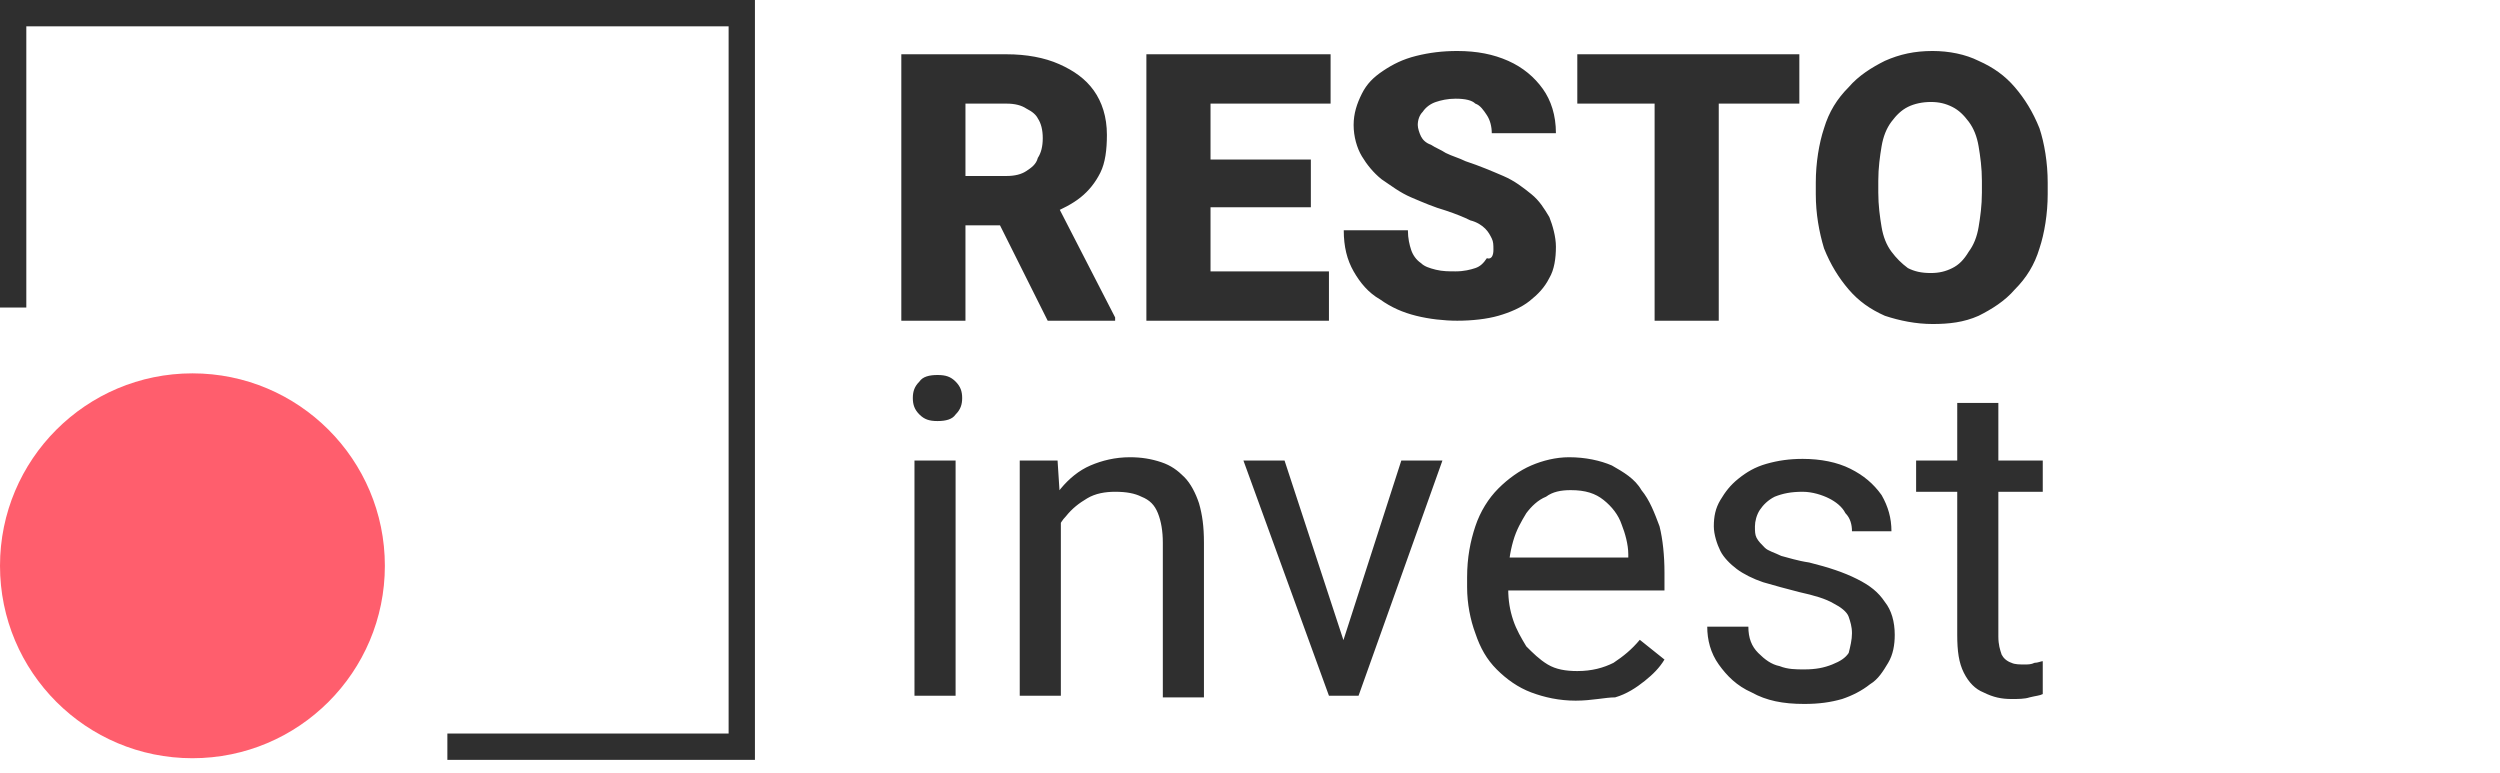
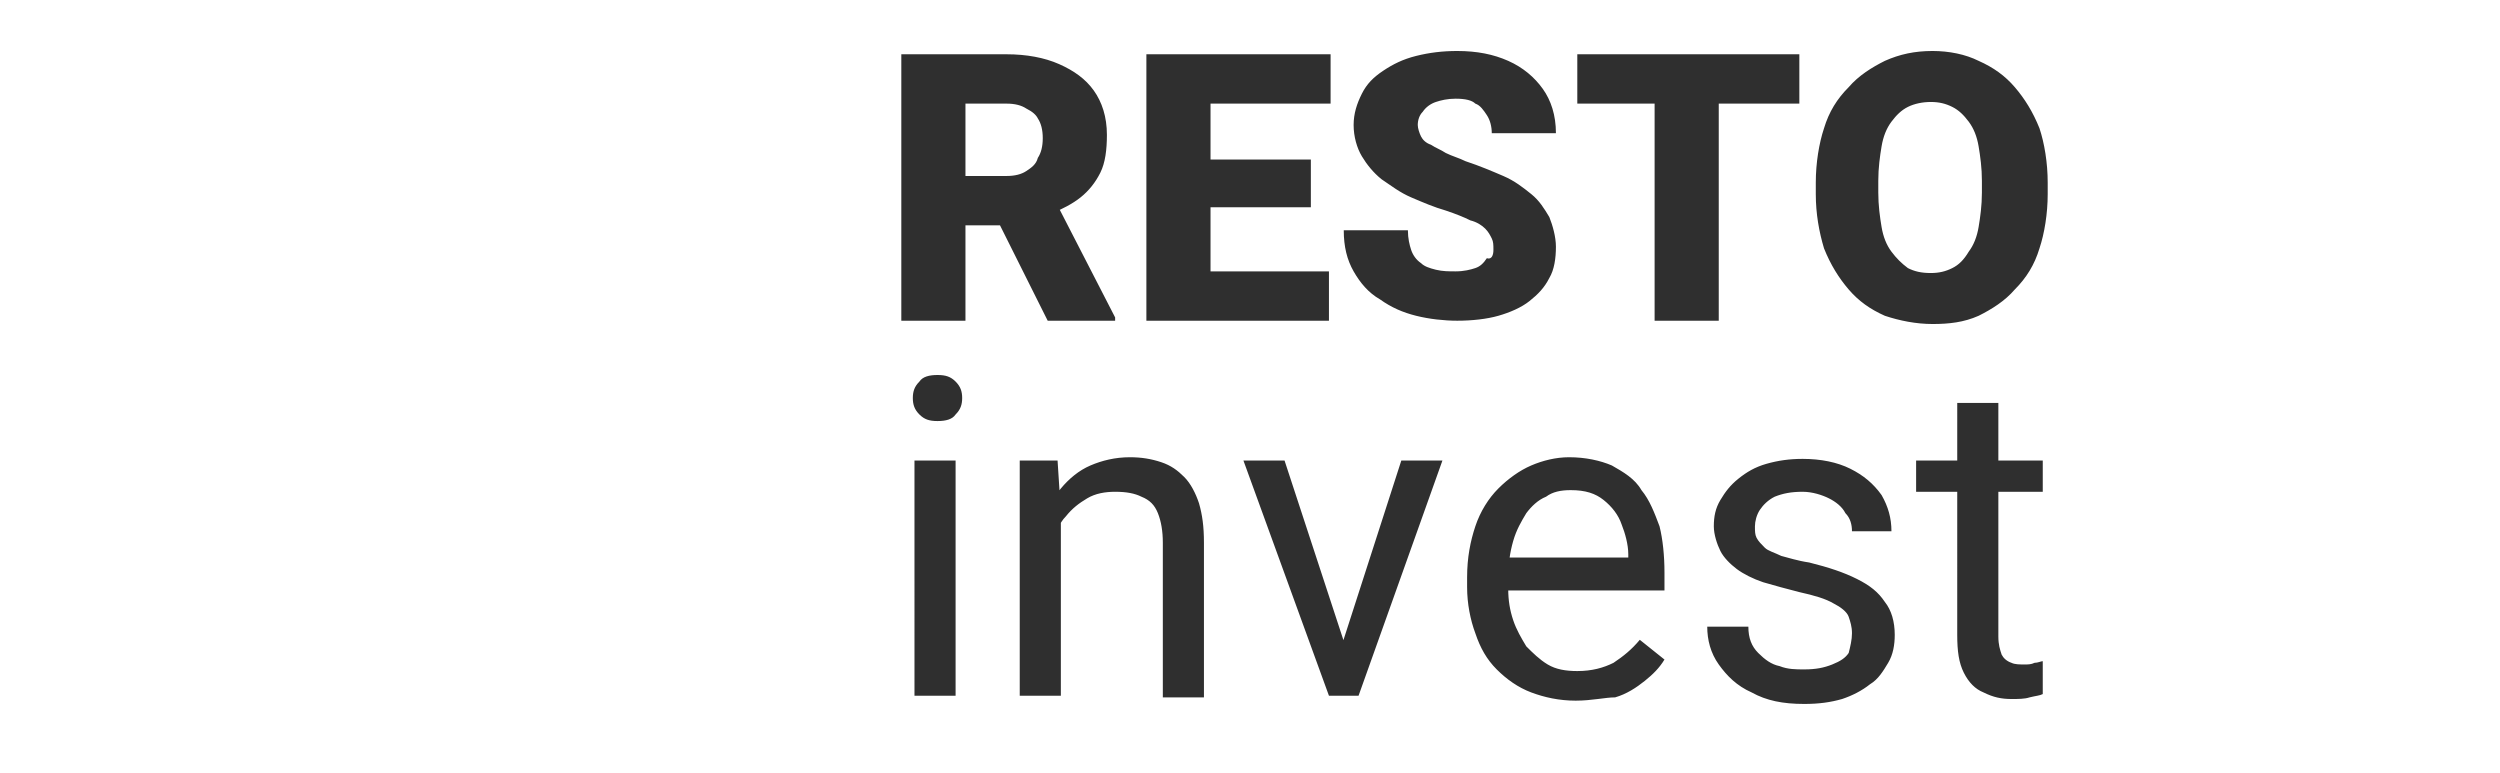
<svg xmlns="http://www.w3.org/2000/svg" version="1.1" id="Слой_1" x="0px" y="0px" viewBox="0 0 152 47" style="enable-background:new 0 0 152 47;" xml:space="preserve">
  <style type="text/css">
	.st0{fill-rule:evenodd;clip-rule:evenodd;fill:#2F2F2F;}
	.st1{fill:#FF5E6D;}
	.st2{fill:#2F2F2F;}
</style>
-   <path class="st0" d="M1.6,1.6h42.7v43H27.2v1.6h18.7V0H0v18.7h1.6V1.6z" />
-   <ellipse class="st1" cx="11.7" cy="34.4" rx="11.7" ry="11.7" />
-   <path class="st2" d="M54.8,3.3h6.4c1.2,0,2.3,0.2,3.2,0.6c0.9,0.4,1.6,0.9,2.1,1.6c0.5,0.7,0.8,1.6,0.8,2.7c0,0.9-0.1,1.7-0.4,2.3  c-0.3,0.6-0.7,1.1-1.2,1.5c-0.5,0.4-1.1,0.7-1.8,1l-1.3,0.7h-5.4l0-3h4c0.5,0,0.9-0.1,1.2-0.3c0.3-0.2,0.6-0.4,0.7-0.8  c0.2-0.3,0.3-0.7,0.3-1.2c0-0.5-0.1-0.9-0.3-1.2C63,7,62.8,6.8,62.4,6.6c-0.3-0.2-0.7-0.3-1.2-0.3h-2.5v13.2h-3.9V3.3z M63.7,19.5  l-3.6-7.2l4.1,0l3.6,7v0.2H63.7z M80.8,16.5v3h-8.6v-3H80.8z M73.6,3.3v16.2h-3.9V3.3H73.6z M79.7,9.7v2.9h-7.5V9.7H79.7z M80.9,3.3  v3h-8.7v-3H80.9z M90.8,15.2c0-0.3,0-0.5-0.1-0.7c-0.1-0.2-0.2-0.4-0.4-0.6c-0.2-0.2-0.5-0.4-0.9-0.5c-0.4-0.2-0.9-0.4-1.5-0.6  c-0.7-0.2-1.4-0.5-2.1-0.8c-0.7-0.3-1.2-0.7-1.8-1.1c-0.5-0.4-0.9-0.9-1.2-1.4c-0.3-0.5-0.5-1.2-0.5-1.9c0-0.7,0.2-1.3,0.5-1.9  c0.3-0.6,0.7-1,1.3-1.4c0.6-0.4,1.2-0.7,2-0.9c0.8-0.2,1.6-0.3,2.5-0.3c1.2,0,2.2,0.2,3.1,0.6c0.9,0.4,1.6,1,2.1,1.7  c0.5,0.7,0.8,1.6,0.8,2.7h-3.9c0-0.4-0.1-0.8-0.3-1.1c-0.2-0.3-0.4-0.6-0.7-0.7C89.5,6.1,89.1,6,88.5,6c-0.5,0-0.9,0.1-1.2,0.2  c-0.3,0.1-0.6,0.3-0.8,0.6c-0.2,0.2-0.3,0.5-0.3,0.8c0,0.2,0.1,0.5,0.2,0.7c0.1,0.2,0.3,0.4,0.6,0.5c0.3,0.2,0.6,0.3,0.9,0.5  c0.4,0.2,0.8,0.3,1.2,0.5c0.9,0.3,1.6,0.6,2.3,0.9c0.7,0.3,1.2,0.7,1.7,1.1c0.5,0.4,0.8,0.9,1.1,1.4c0.2,0.5,0.4,1.2,0.4,1.8  c0,0.7-0.1,1.4-0.4,1.9c-0.3,0.6-0.7,1-1.2,1.4c-0.5,0.4-1.2,0.7-1.9,0.9c-0.7,0.2-1.6,0.3-2.5,0.3c-0.8,0-1.7-0.1-2.5-0.3  c-0.8-0.2-1.5-0.5-2.2-1c-0.7-0.4-1.2-1-1.6-1.7c-0.4-0.7-0.6-1.5-0.6-2.5h3.9c0,0.5,0.1,0.9,0.2,1.2c0.1,0.3,0.3,0.6,0.6,0.8  c0.2,0.2,0.5,0.3,0.9,0.4c0.4,0.1,0.8,0.1,1.2,0.1c0.5,0,0.9-0.1,1.2-0.2c0.3-0.1,0.5-0.3,0.7-0.6C90.7,15.8,90.8,15.5,90.8,15.2z   M104.5,3.3v16.2h-3.9V3.3H104.5z M109.4,3.3v3H95.9v-3H109.4z M124.5,11.1v0.7c0,1.2-0.2,2.4-0.5,3.3c-0.3,1-0.8,1.8-1.5,2.5  c-0.6,0.7-1.4,1.2-2.2,1.6c-0.9,0.4-1.8,0.5-2.8,0.5c-1,0-2-0.2-2.9-0.5c-0.9-0.4-1.6-0.9-2.2-1.6c-0.6-0.7-1.1-1.5-1.5-2.5  c-0.3-1-0.5-2.1-0.5-3.3v-0.7c0-1.2,0.2-2.4,0.5-3.3c0.3-1,0.8-1.8,1.5-2.5c0.6-0.7,1.4-1.2,2.2-1.6c0.9-0.4,1.8-0.6,2.9-0.6  c1,0,2,0.2,2.8,0.6c0.9,0.4,1.6,0.9,2.2,1.6c0.6,0.7,1.1,1.5,1.5,2.5C124.3,8.7,124.5,9.9,124.5,11.1z M120.5,11.7v-0.7  c0-0.8-0.1-1.5-0.2-2.1c-0.1-0.6-0.3-1.1-0.6-1.5c-0.3-0.4-0.6-0.7-1-0.9c-0.4-0.2-0.8-0.3-1.3-0.3c-0.5,0-1,0.1-1.4,0.3  c-0.4,0.2-0.7,0.5-1,0.9c-0.3,0.4-0.5,0.9-0.6,1.5c-0.1,0.6-0.2,1.3-0.2,2.1v0.7c0,0.8,0.1,1.5,0.2,2.1c0.1,0.6,0.3,1.1,0.6,1.5  c0.3,0.4,0.6,0.7,1,1c0.4,0.2,0.8,0.3,1.4,0.3c0.5,0,0.9-0.1,1.3-0.3c0.4-0.2,0.7-0.5,1-1c0.3-0.4,0.5-0.9,0.6-1.5  C120.4,13.2,120.5,12.5,120.5,11.7z M58.1,28v14.3h-2.5V28H58.1z M55.5,24.2c0-0.4,0.1-0.7,0.4-1c0.2-0.3,0.6-0.4,1.1-0.4  c0.5,0,0.8,0.1,1.1,0.4c0.3,0.3,0.4,0.6,0.4,1c0,0.4-0.1,0.7-0.4,1c-0.2,0.3-0.6,0.4-1.1,0.4c-0.5,0-0.8-0.1-1.1-0.4  C55.6,24.9,55.5,24.6,55.5,24.2z M64.5,31.1v11.2H62V28h2.3L64.5,31.1z M63.9,34.6l-1,0c0-1,0.2-1.9,0.4-2.7  c0.3-0.8,0.7-1.6,1.2-2.2c0.5-0.6,1.1-1.1,1.8-1.4c0.7-0.3,1.5-0.5,2.4-0.5c0.7,0,1.3,0.1,1.9,0.3c0.6,0.2,1,0.5,1.4,0.9  c0.4,0.4,0.7,1,0.9,1.6c0.2,0.7,0.3,1.4,0.3,2.4v9.4h-2.5v-9.4c0-0.7-0.1-1.3-0.3-1.8c-0.2-0.5-0.5-0.8-1-1  c-0.4-0.2-0.9-0.3-1.6-0.3c-0.6,0-1.2,0.1-1.7,0.4c-0.5,0.3-0.9,0.6-1.3,1.1c-0.4,0.4-0.6,1-0.8,1.5C64,33.4,63.9,34,63.9,34.6z   M81.3,40.1L85.2,28h2.5l-5.1,14.3H81L81.3,40.1z M78.1,28l4,12.2l0.3,2.1h-1.6L75.6,28H78.1z M95.8,42.6c-1,0-1.9-0.2-2.7-0.5  c-0.8-0.3-1.5-0.8-2.1-1.4c-0.6-0.6-1-1.3-1.3-2.2c-0.3-0.8-0.5-1.8-0.5-2.8v-0.6c0-1.2,0.2-2.2,0.5-3.1c0.3-0.9,0.8-1.7,1.4-2.3  c0.6-0.6,1.3-1.1,2-1.4c0.7-0.3,1.5-0.5,2.3-0.5c1,0,1.9,0.2,2.6,0.5c0.7,0.4,1.4,0.8,1.8,1.5c0.5,0.6,0.8,1.4,1.1,2.2  c0.2,0.8,0.3,1.8,0.3,2.8v1.1H90.7v-2H99v-0.2c0-0.6-0.2-1.3-0.4-1.8c-0.2-0.6-0.6-1.1-1.1-1.5c-0.5-0.4-1.1-0.6-2-0.6  c-0.6,0-1.1,0.1-1.5,0.4c-0.5,0.2-0.9,0.6-1.2,1c-0.3,0.5-0.6,1-0.8,1.7c-0.2,0.7-0.3,1.4-0.3,2.3v0.6c0,0.7,0.1,1.3,0.3,1.9  c0.2,0.6,0.5,1.1,0.8,1.6c0.4,0.4,0.8,0.8,1.3,1.1c0.5,0.3,1.1,0.4,1.8,0.4c0.9,0,1.6-0.2,2.2-0.5c0.6-0.4,1.1-0.8,1.6-1.4l1.5,1.2  c-0.3,0.5-0.7,0.9-1.2,1.3c-0.5,0.4-1.1,0.8-1.8,1C97.6,42.4,96.8,42.6,95.8,42.6z M112.6,38.5c0-0.4-0.1-0.7-0.2-1  c-0.1-0.3-0.5-0.6-0.9-0.8c-0.5-0.3-1.2-0.5-2.1-0.7c-0.8-0.2-1.5-0.4-2.2-0.6c-0.6-0.2-1.2-0.5-1.6-0.8c-0.4-0.3-0.8-0.7-1-1.1  c-0.2-0.4-0.4-1-0.4-1.5c0-0.6,0.1-1.1,0.4-1.6c0.3-0.5,0.6-0.9,1.1-1.3c0.5-0.4,1-0.7,1.7-0.9c0.7-0.2,1.4-0.3,2.2-0.3  c1.1,0,2.1,0.2,2.9,0.6s1.4,0.9,1.9,1.6c0.4,0.7,0.6,1.4,0.6,2.2h-2.4c0-0.4-0.1-0.8-0.4-1.1c-0.2-0.4-0.6-0.7-1-0.9  c-0.4-0.2-1-0.4-1.6-0.4c-0.7,0-1.2,0.1-1.7,0.3c-0.4,0.2-0.7,0.5-0.9,0.8c-0.2,0.3-0.3,0.7-0.3,1c0,0.3,0,0.5,0.1,0.7  c0.1,0.2,0.3,0.4,0.5,0.6c0.2,0.2,0.6,0.3,1,0.5c0.4,0.1,1,0.3,1.7,0.4c1.2,0.3,2.1,0.6,2.9,1c0.8,0.4,1.3,0.8,1.7,1.4  c0.4,0.5,0.6,1.2,0.6,2c0,0.6-0.1,1.2-0.4,1.7c-0.3,0.5-0.6,1-1.1,1.3c-0.5,0.4-1.1,0.7-1.7,0.9c-0.7,0.2-1.4,0.3-2.3,0.3  c-1.3,0-2.3-0.2-3.2-0.7c-0.9-0.4-1.5-1-2-1.7s-0.7-1.5-0.7-2.3h2.5c0,0.7,0.2,1.2,0.6,1.6c0.4,0.4,0.8,0.7,1.3,0.8  c0.5,0.2,1,0.2,1.5,0.2c0.7,0,1.2-0.1,1.7-0.3c0.5-0.2,0.8-0.4,1-0.7C112.5,39.3,112.6,38.9,112.6,38.5z M124.2,28v1.9h-7.7V28  H124.2z M119.1,24.5h2.4v14.2c0,0.5,0.1,0.8,0.2,1.1c0.1,0.2,0.3,0.4,0.6,0.5c0.2,0.1,0.5,0.1,0.8,0.1c0.2,0,0.4,0,0.6-0.1  c0.2,0,0.4-0.1,0.5-0.1l0,2c-0.2,0.1-0.4,0.1-0.8,0.2c-0.3,0.1-0.7,0.1-1.1,0.1c-0.6,0-1.1-0.1-1.7-0.4c-0.5-0.2-0.9-0.6-1.2-1.2  c-0.3-0.6-0.4-1.3-0.4-2.3V24.5z" />
+   <path class="st2" d="M54.8,3.3h6.4c1.2,0,2.3,0.2,3.2,0.6c0.9,0.4,1.6,0.9,2.1,1.6c0.5,0.7,0.8,1.6,0.8,2.7c0,0.9-0.1,1.7-0.4,2.3  c-0.3,0.6-0.7,1.1-1.2,1.5c-0.5,0.4-1.1,0.7-1.8,1l-1.3,0.7h-5.4l0-3h4c0.5,0,0.9-0.1,1.2-0.3c0.3-0.2,0.6-0.4,0.7-0.8  c0.2-0.3,0.3-0.7,0.3-1.2c0-0.5-0.1-0.9-0.3-1.2C63,7,62.8,6.8,62.4,6.6c-0.3-0.2-0.7-0.3-1.2-0.3h-2.5v13.2h-3.9z M63.7,19.5  l-3.6-7.2l4.1,0l3.6,7v0.2H63.7z M80.8,16.5v3h-8.6v-3H80.8z M73.6,3.3v16.2h-3.9V3.3H73.6z M79.7,9.7v2.9h-7.5V9.7H79.7z M80.9,3.3  v3h-8.7v-3H80.9z M90.8,15.2c0-0.3,0-0.5-0.1-0.7c-0.1-0.2-0.2-0.4-0.4-0.6c-0.2-0.2-0.5-0.4-0.9-0.5c-0.4-0.2-0.9-0.4-1.5-0.6  c-0.7-0.2-1.4-0.5-2.1-0.8c-0.7-0.3-1.2-0.7-1.8-1.1c-0.5-0.4-0.9-0.9-1.2-1.4c-0.3-0.5-0.5-1.2-0.5-1.9c0-0.7,0.2-1.3,0.5-1.9  c0.3-0.6,0.7-1,1.3-1.4c0.6-0.4,1.2-0.7,2-0.9c0.8-0.2,1.6-0.3,2.5-0.3c1.2,0,2.2,0.2,3.1,0.6c0.9,0.4,1.6,1,2.1,1.7  c0.5,0.7,0.8,1.6,0.8,2.7h-3.9c0-0.4-0.1-0.8-0.3-1.1c-0.2-0.3-0.4-0.6-0.7-0.7C89.5,6.1,89.1,6,88.5,6c-0.5,0-0.9,0.1-1.2,0.2  c-0.3,0.1-0.6,0.3-0.8,0.6c-0.2,0.2-0.3,0.5-0.3,0.8c0,0.2,0.1,0.5,0.2,0.7c0.1,0.2,0.3,0.4,0.6,0.5c0.3,0.2,0.6,0.3,0.9,0.5  c0.4,0.2,0.8,0.3,1.2,0.5c0.9,0.3,1.6,0.6,2.3,0.9c0.7,0.3,1.2,0.7,1.7,1.1c0.5,0.4,0.8,0.9,1.1,1.4c0.2,0.5,0.4,1.2,0.4,1.8  c0,0.7-0.1,1.4-0.4,1.9c-0.3,0.6-0.7,1-1.2,1.4c-0.5,0.4-1.2,0.7-1.9,0.9c-0.7,0.2-1.6,0.3-2.5,0.3c-0.8,0-1.7-0.1-2.5-0.3  c-0.8-0.2-1.5-0.5-2.2-1c-0.7-0.4-1.2-1-1.6-1.7c-0.4-0.7-0.6-1.5-0.6-2.5h3.9c0,0.5,0.1,0.9,0.2,1.2c0.1,0.3,0.3,0.6,0.6,0.8  c0.2,0.2,0.5,0.3,0.9,0.4c0.4,0.1,0.8,0.1,1.2,0.1c0.5,0,0.9-0.1,1.2-0.2c0.3-0.1,0.5-0.3,0.7-0.6C90.7,15.8,90.8,15.5,90.8,15.2z   M104.5,3.3v16.2h-3.9V3.3H104.5z M109.4,3.3v3H95.9v-3H109.4z M124.5,11.1v0.7c0,1.2-0.2,2.4-0.5,3.3c-0.3,1-0.8,1.8-1.5,2.5  c-0.6,0.7-1.4,1.2-2.2,1.6c-0.9,0.4-1.8,0.5-2.8,0.5c-1,0-2-0.2-2.9-0.5c-0.9-0.4-1.6-0.9-2.2-1.6c-0.6-0.7-1.1-1.5-1.5-2.5  c-0.3-1-0.5-2.1-0.5-3.3v-0.7c0-1.2,0.2-2.4,0.5-3.3c0.3-1,0.8-1.8,1.5-2.5c0.6-0.7,1.4-1.2,2.2-1.6c0.9-0.4,1.8-0.6,2.9-0.6  c1,0,2,0.2,2.8,0.6c0.9,0.4,1.6,0.9,2.2,1.6c0.6,0.7,1.1,1.5,1.5,2.5C124.3,8.7,124.5,9.9,124.5,11.1z M120.5,11.7v-0.7  c0-0.8-0.1-1.5-0.2-2.1c-0.1-0.6-0.3-1.1-0.6-1.5c-0.3-0.4-0.6-0.7-1-0.9c-0.4-0.2-0.8-0.3-1.3-0.3c-0.5,0-1,0.1-1.4,0.3  c-0.4,0.2-0.7,0.5-1,0.9c-0.3,0.4-0.5,0.9-0.6,1.5c-0.1,0.6-0.2,1.3-0.2,2.1v0.7c0,0.8,0.1,1.5,0.2,2.1c0.1,0.6,0.3,1.1,0.6,1.5  c0.3,0.4,0.6,0.7,1,1c0.4,0.2,0.8,0.3,1.4,0.3c0.5,0,0.9-0.1,1.3-0.3c0.4-0.2,0.7-0.5,1-1c0.3-0.4,0.5-0.9,0.6-1.5  C120.4,13.2,120.5,12.5,120.5,11.7z M58.1,28v14.3h-2.5V28H58.1z M55.5,24.2c0-0.4,0.1-0.7,0.4-1c0.2-0.3,0.6-0.4,1.1-0.4  c0.5,0,0.8,0.1,1.1,0.4c0.3,0.3,0.4,0.6,0.4,1c0,0.4-0.1,0.7-0.4,1c-0.2,0.3-0.6,0.4-1.1,0.4c-0.5,0-0.8-0.1-1.1-0.4  C55.6,24.9,55.5,24.6,55.5,24.2z M64.5,31.1v11.2H62V28h2.3L64.5,31.1z M63.9,34.6l-1,0c0-1,0.2-1.9,0.4-2.7  c0.3-0.8,0.7-1.6,1.2-2.2c0.5-0.6,1.1-1.1,1.8-1.4c0.7-0.3,1.5-0.5,2.4-0.5c0.7,0,1.3,0.1,1.9,0.3c0.6,0.2,1,0.5,1.4,0.9  c0.4,0.4,0.7,1,0.9,1.6c0.2,0.7,0.3,1.4,0.3,2.4v9.4h-2.5v-9.4c0-0.7-0.1-1.3-0.3-1.8c-0.2-0.5-0.5-0.8-1-1  c-0.4-0.2-0.9-0.3-1.6-0.3c-0.6,0-1.2,0.1-1.7,0.4c-0.5,0.3-0.9,0.6-1.3,1.1c-0.4,0.4-0.6,1-0.8,1.5C64,33.4,63.9,34,63.9,34.6z   M81.3,40.1L85.2,28h2.5l-5.1,14.3H81L81.3,40.1z M78.1,28l4,12.2l0.3,2.1h-1.6L75.6,28H78.1z M95.8,42.6c-1,0-1.9-0.2-2.7-0.5  c-0.8-0.3-1.5-0.8-2.1-1.4c-0.6-0.6-1-1.3-1.3-2.2c-0.3-0.8-0.5-1.8-0.5-2.8v-0.6c0-1.2,0.2-2.2,0.5-3.1c0.3-0.9,0.8-1.7,1.4-2.3  c0.6-0.6,1.3-1.1,2-1.4c0.7-0.3,1.5-0.5,2.3-0.5c1,0,1.9,0.2,2.6,0.5c0.7,0.4,1.4,0.8,1.8,1.5c0.5,0.6,0.8,1.4,1.1,2.2  c0.2,0.8,0.3,1.8,0.3,2.8v1.1H90.7v-2H99v-0.2c0-0.6-0.2-1.3-0.4-1.8c-0.2-0.6-0.6-1.1-1.1-1.5c-0.5-0.4-1.1-0.6-2-0.6  c-0.6,0-1.1,0.1-1.5,0.4c-0.5,0.2-0.9,0.6-1.2,1c-0.3,0.5-0.6,1-0.8,1.7c-0.2,0.7-0.3,1.4-0.3,2.3v0.6c0,0.7,0.1,1.3,0.3,1.9  c0.2,0.6,0.5,1.1,0.8,1.6c0.4,0.4,0.8,0.8,1.3,1.1c0.5,0.3,1.1,0.4,1.8,0.4c0.9,0,1.6-0.2,2.2-0.5c0.6-0.4,1.1-0.8,1.6-1.4l1.5,1.2  c-0.3,0.5-0.7,0.9-1.2,1.3c-0.5,0.4-1.1,0.8-1.8,1C97.6,42.4,96.8,42.6,95.8,42.6z M112.6,38.5c0-0.4-0.1-0.7-0.2-1  c-0.1-0.3-0.5-0.6-0.9-0.8c-0.5-0.3-1.2-0.5-2.1-0.7c-0.8-0.2-1.5-0.4-2.2-0.6c-0.6-0.2-1.2-0.5-1.6-0.8c-0.4-0.3-0.8-0.7-1-1.1  c-0.2-0.4-0.4-1-0.4-1.5c0-0.6,0.1-1.1,0.4-1.6c0.3-0.5,0.6-0.9,1.1-1.3c0.5-0.4,1-0.7,1.7-0.9c0.7-0.2,1.4-0.3,2.2-0.3  c1.1,0,2.1,0.2,2.9,0.6s1.4,0.9,1.9,1.6c0.4,0.7,0.6,1.4,0.6,2.2h-2.4c0-0.4-0.1-0.8-0.4-1.1c-0.2-0.4-0.6-0.7-1-0.9  c-0.4-0.2-1-0.4-1.6-0.4c-0.7,0-1.2,0.1-1.7,0.3c-0.4,0.2-0.7,0.5-0.9,0.8c-0.2,0.3-0.3,0.7-0.3,1c0,0.3,0,0.5,0.1,0.7  c0.1,0.2,0.3,0.4,0.5,0.6c0.2,0.2,0.6,0.3,1,0.5c0.4,0.1,1,0.3,1.7,0.4c1.2,0.3,2.1,0.6,2.9,1c0.8,0.4,1.3,0.8,1.7,1.4  c0.4,0.5,0.6,1.2,0.6,2c0,0.6-0.1,1.2-0.4,1.7c-0.3,0.5-0.6,1-1.1,1.3c-0.5,0.4-1.1,0.7-1.7,0.9c-0.7,0.2-1.4,0.3-2.3,0.3  c-1.3,0-2.3-0.2-3.2-0.7c-0.9-0.4-1.5-1-2-1.7s-0.7-1.5-0.7-2.3h2.5c0,0.7,0.2,1.2,0.6,1.6c0.4,0.4,0.8,0.7,1.3,0.8  c0.5,0.2,1,0.2,1.5,0.2c0.7,0,1.2-0.1,1.7-0.3c0.5-0.2,0.8-0.4,1-0.7C112.5,39.3,112.6,38.9,112.6,38.5z M124.2,28v1.9h-7.7V28  H124.2z M119.1,24.5h2.4v14.2c0,0.5,0.1,0.8,0.2,1.1c0.1,0.2,0.3,0.4,0.6,0.5c0.2,0.1,0.5,0.1,0.8,0.1c0.2,0,0.4,0,0.6-0.1  c0.2,0,0.4-0.1,0.5-0.1l0,2c-0.2,0.1-0.4,0.1-0.8,0.2c-0.3,0.1-0.7,0.1-1.1,0.1c-0.6,0-1.1-0.1-1.7-0.4c-0.5-0.2-0.9-0.6-1.2-1.2  c-0.3-0.6-0.4-1.3-0.4-2.3V24.5z" />
</svg>